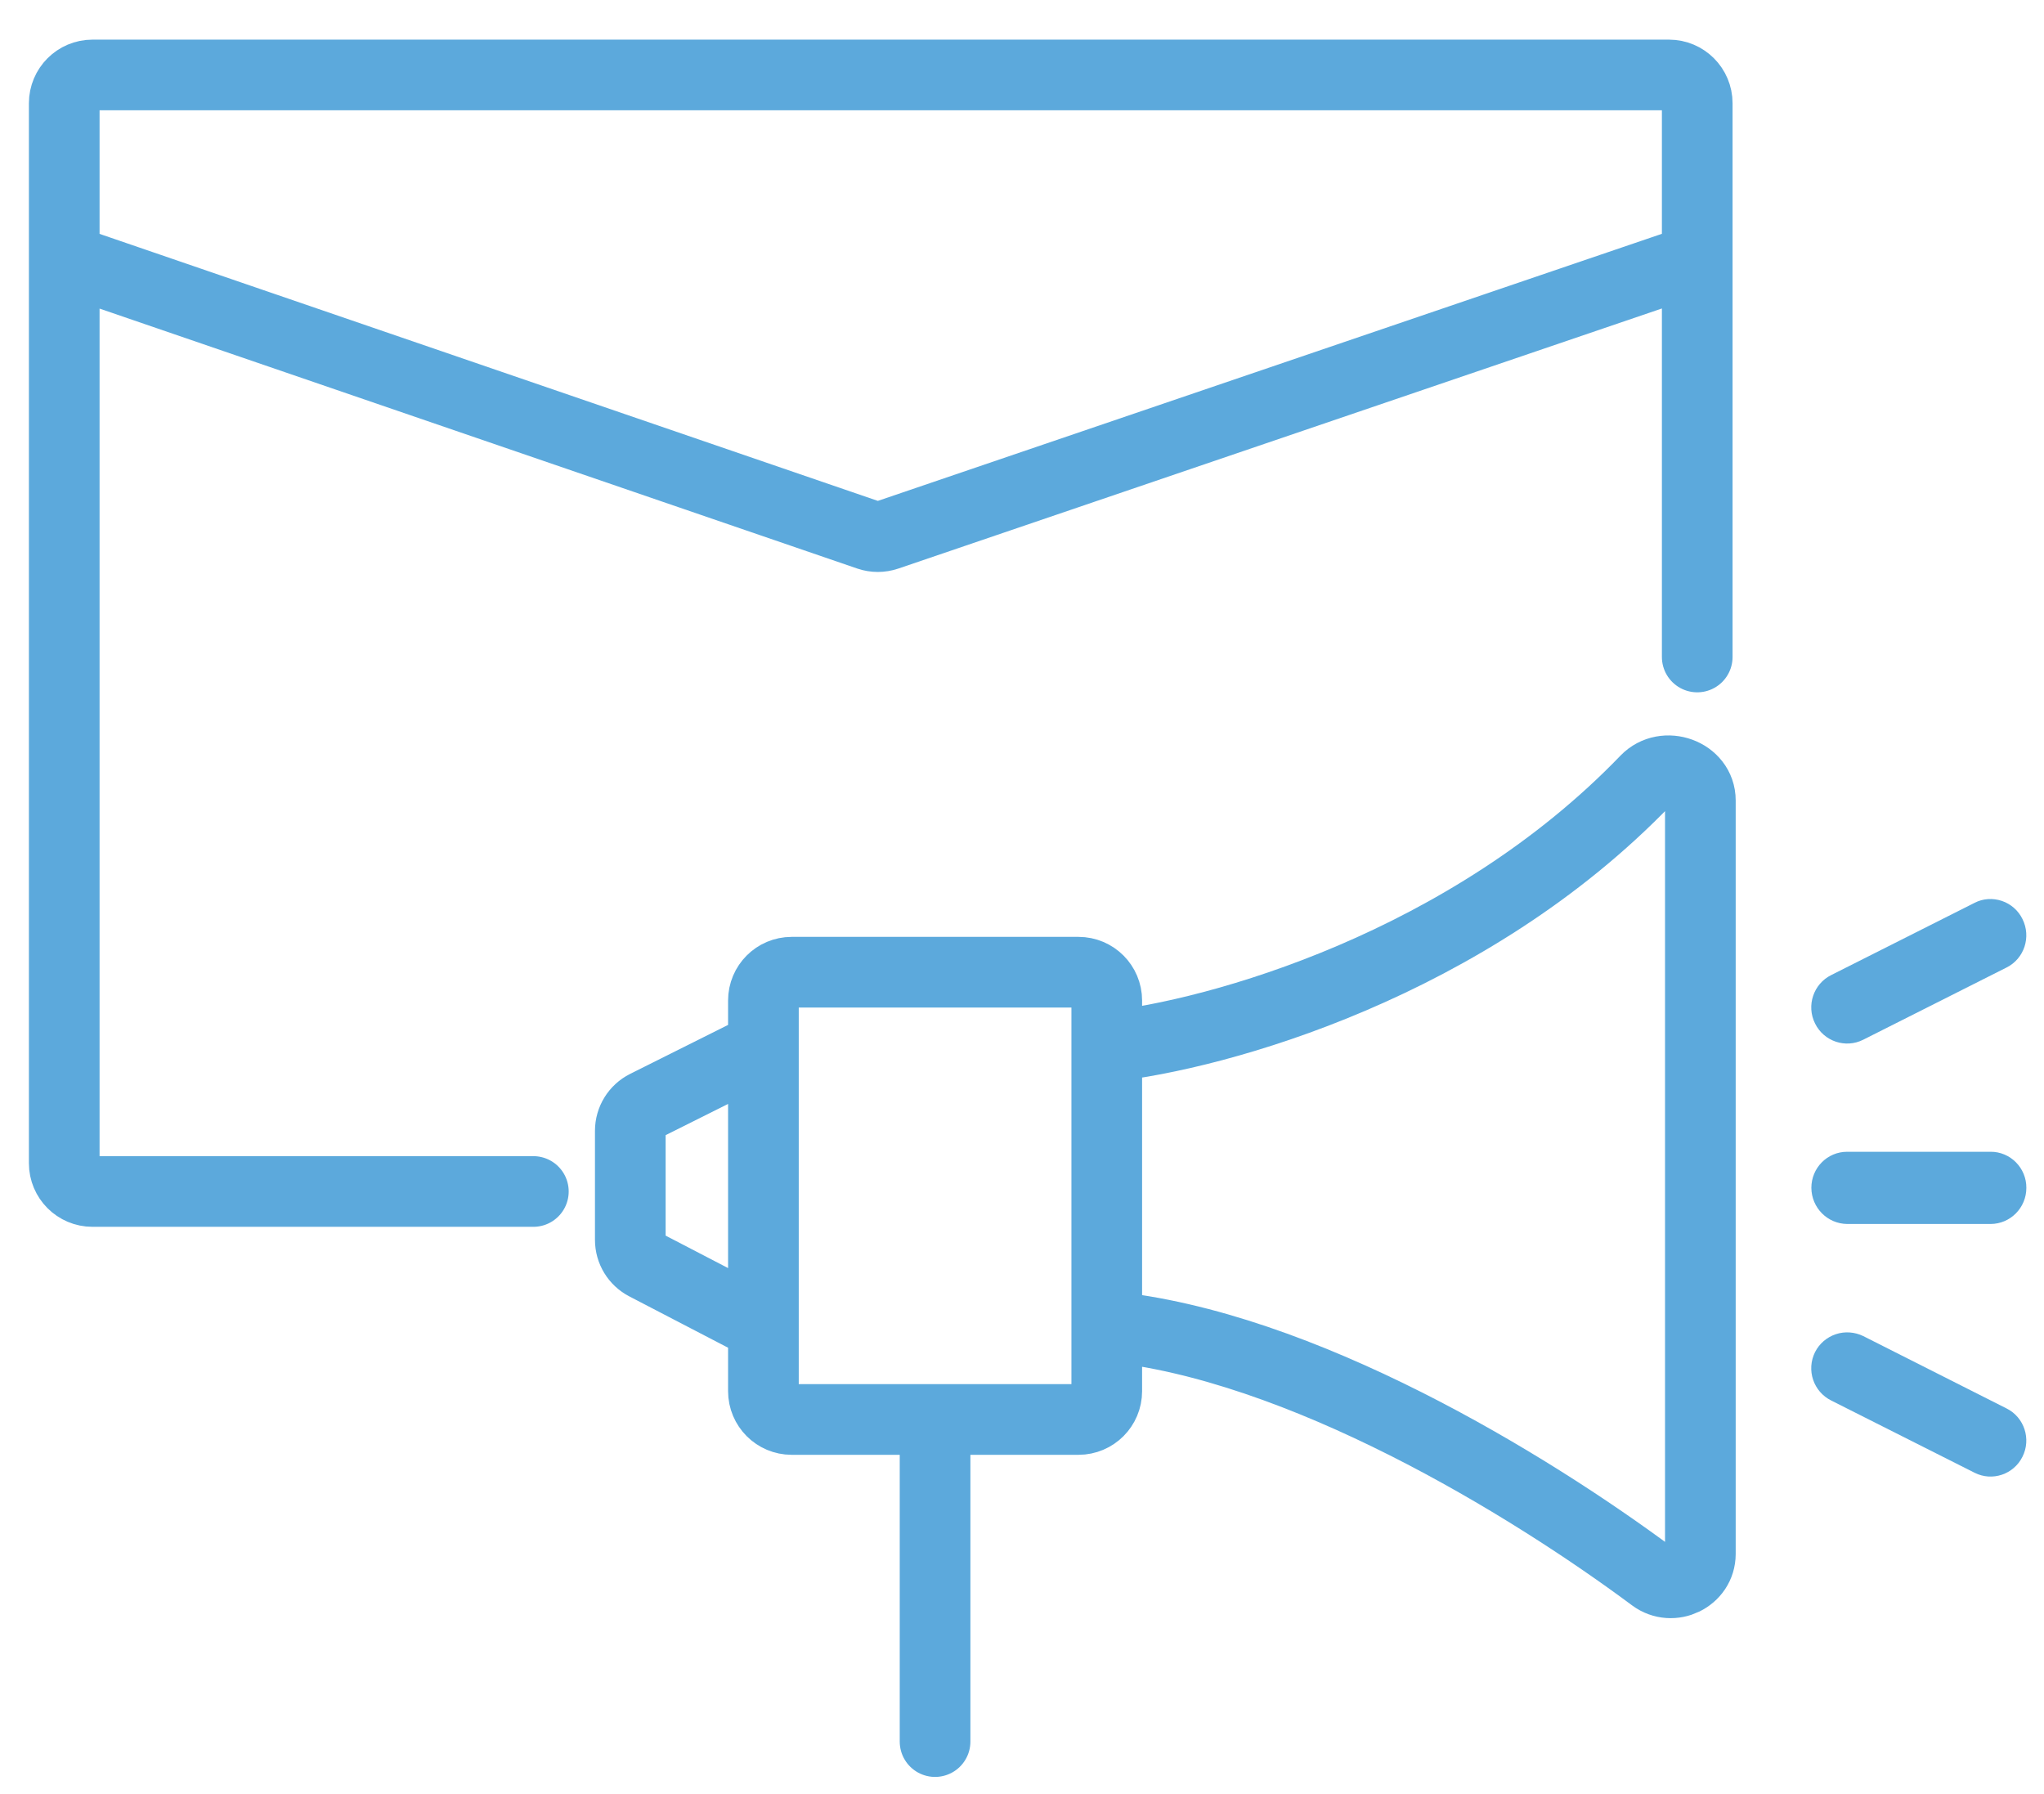
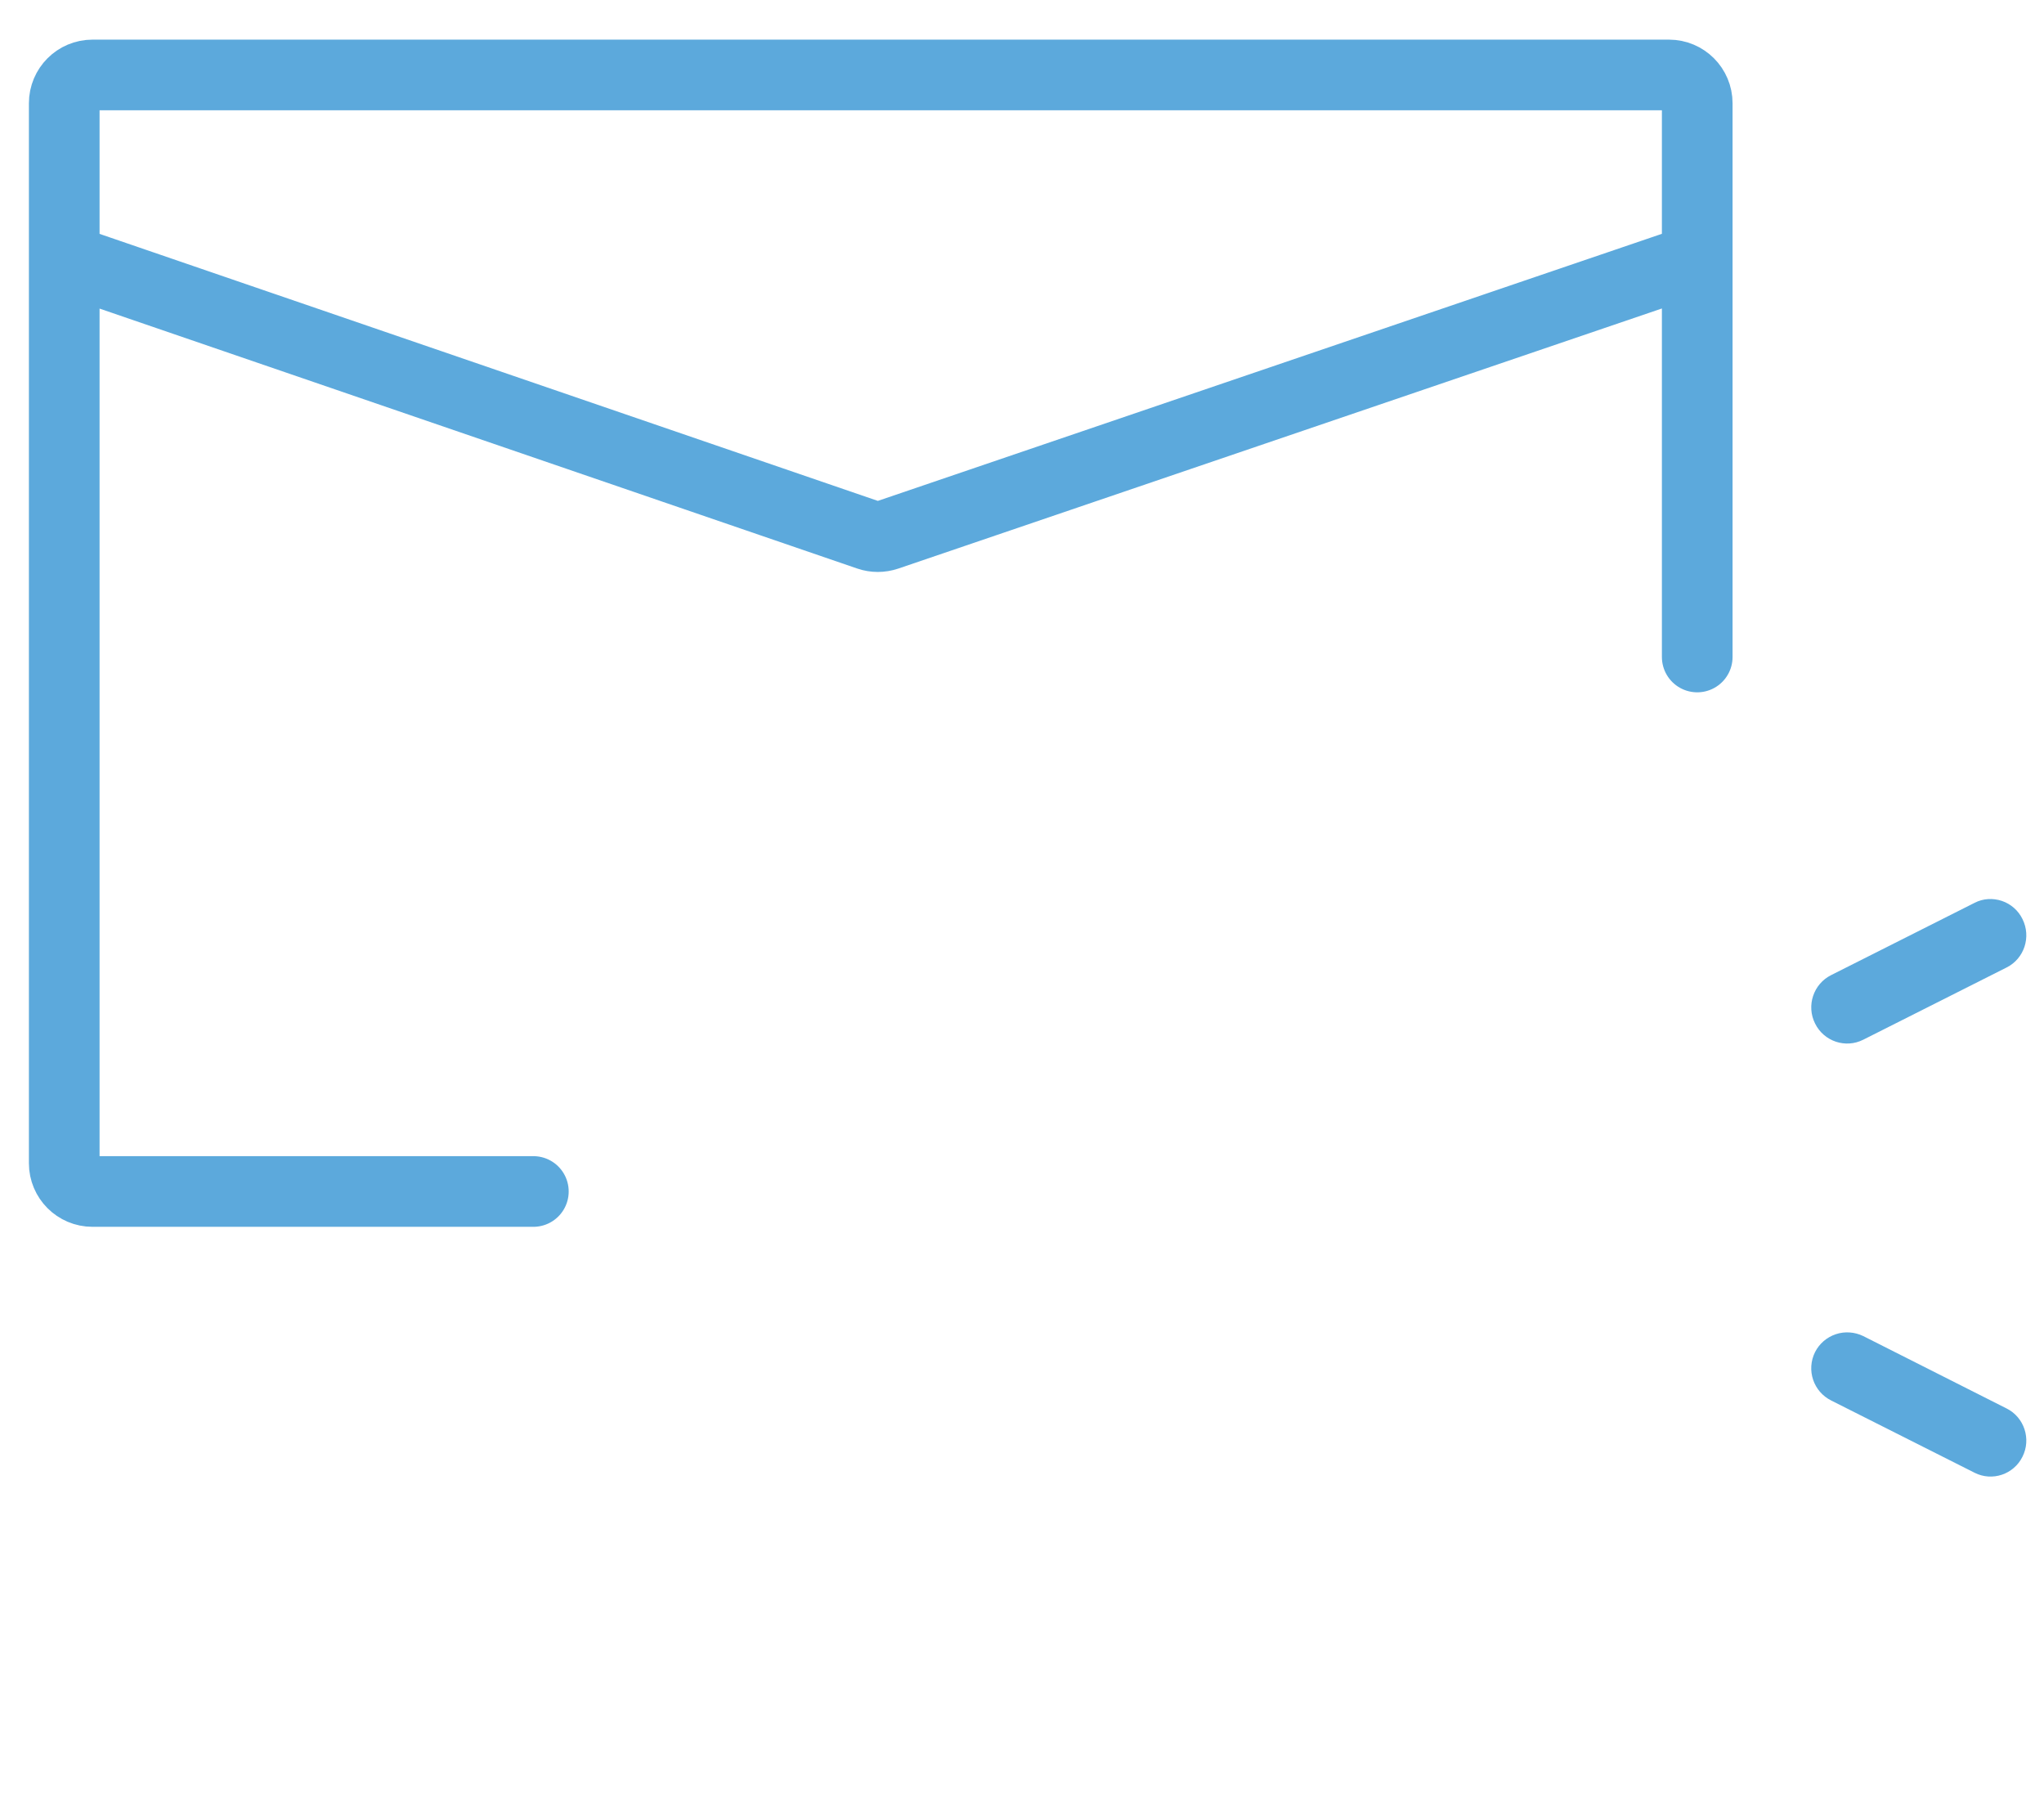
<svg xmlns="http://www.w3.org/2000/svg" width="49" height="43" viewBox="0 0 49 43" fill="none">
-   <path d="M44.282 27.608C43.803 27.608 43.423 27.996 43.423 28.474C43.428 28.951 43.808 29.334 44.282 29.339H47.718C48.192 29.339 48.577 28.951 48.577 28.474C48.581 27.996 48.192 27.604 47.718 27.608H44.282Z" fill="#5CA9DC" />
  <path d="M47.99 21.595C47.775 21.523 47.538 21.536 47.338 21.64L43.902 23.371C43.472 23.583 43.298 24.106 43.512 24.534C43.723 24.962 44.242 25.137 44.667 24.922L48.103 23.191C48.528 22.979 48.698 22.456 48.483 22.028C48.384 21.825 48.206 21.668 47.99 21.595Z" fill="#5CA9DC" />
  <path d="M44.01 31.981C43.794 32.053 43.615 32.206 43.512 32.409C43.297 32.841 43.472 33.359 43.902 33.572L47.338 35.303C47.758 35.515 48.272 35.343 48.483 34.92C48.698 34.496 48.528 33.973 48.103 33.761L44.667 32.026C44.461 31.926 44.224 31.909 44.01 31.981Z" fill="#5CA9DC" />
  <path d="M1.54 6.211L20.823 12.826C20.965 12.875 21.119 12.875 21.262 12.827L40.687 6.211M1.54 6.211V2.475C1.54 2.101 1.843 1.797 2.217 1.797H40.01C40.384 1.797 40.687 2.101 40.687 2.475V6.211M1.54 6.211V27.883C1.54 28.257 1.843 28.56 2.217 28.56H12.786M40.687 6.211V15.748" stroke="#5CA9DC" stroke-width="1.694" stroke-linecap="round" stroke-linejoin="round" />
-   <path d="M26.532 31.791C31.172 32.237 36.637 35.575 39.63 37.801C40.09 38.142 40.762 37.82 40.762 37.248V19.186C40.762 18.538 39.905 18.234 39.455 18.702C35.2 23.121 29.221 24.803 26.532 25.091M26.532 31.791V33.347C26.532 33.721 26.229 34.025 25.855 34.025H22.416M26.532 31.791V25.091M26.532 25.091V23.982C26.532 23.608 26.229 23.304 25.855 23.304H18.978C18.604 23.304 18.301 23.608 18.301 23.982V25.091M22.416 34.025H18.978C18.604 34.025 18.301 33.721 18.301 33.347V31.791M22.416 34.025V41.746M18.301 25.091L15.485 26.499C15.255 26.614 15.11 26.849 15.11 27.105V29.721C15.11 29.974 15.251 30.205 15.475 30.322L18.301 31.791M18.301 25.091V31.791" stroke="#5CA9DC" stroke-width="1.694" stroke-linecap="round" stroke-linejoin="round" />
</svg>